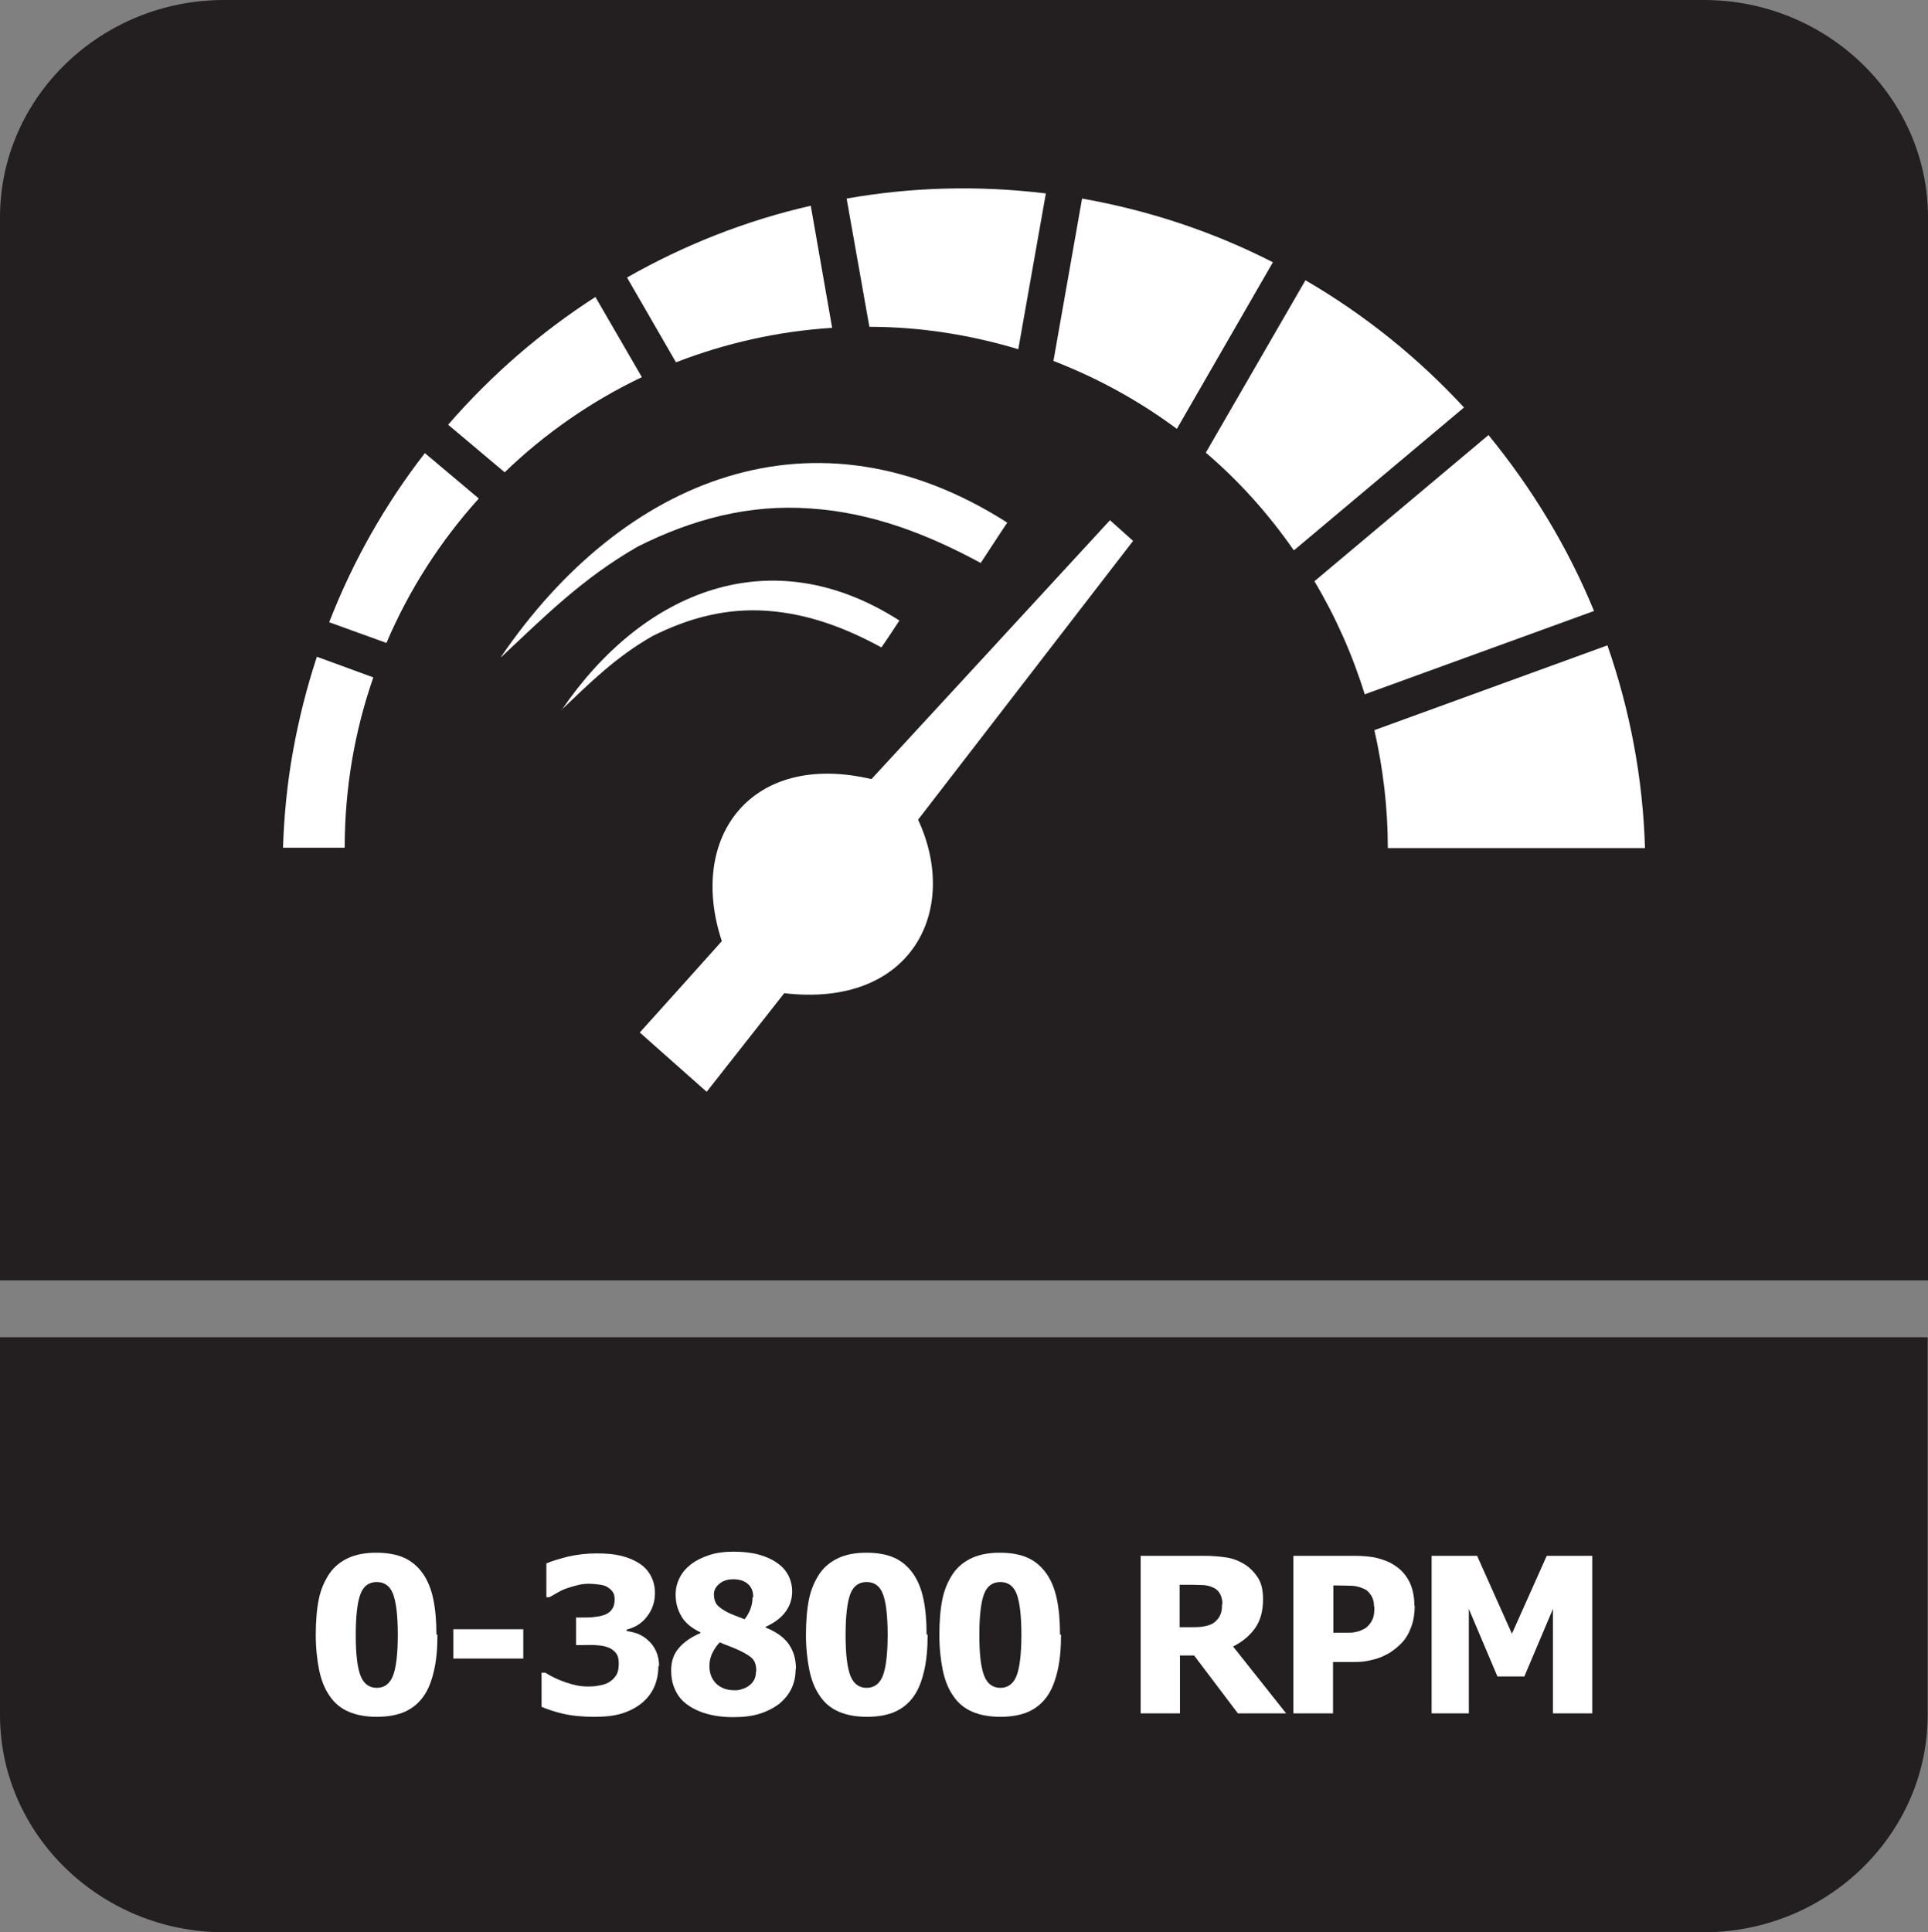
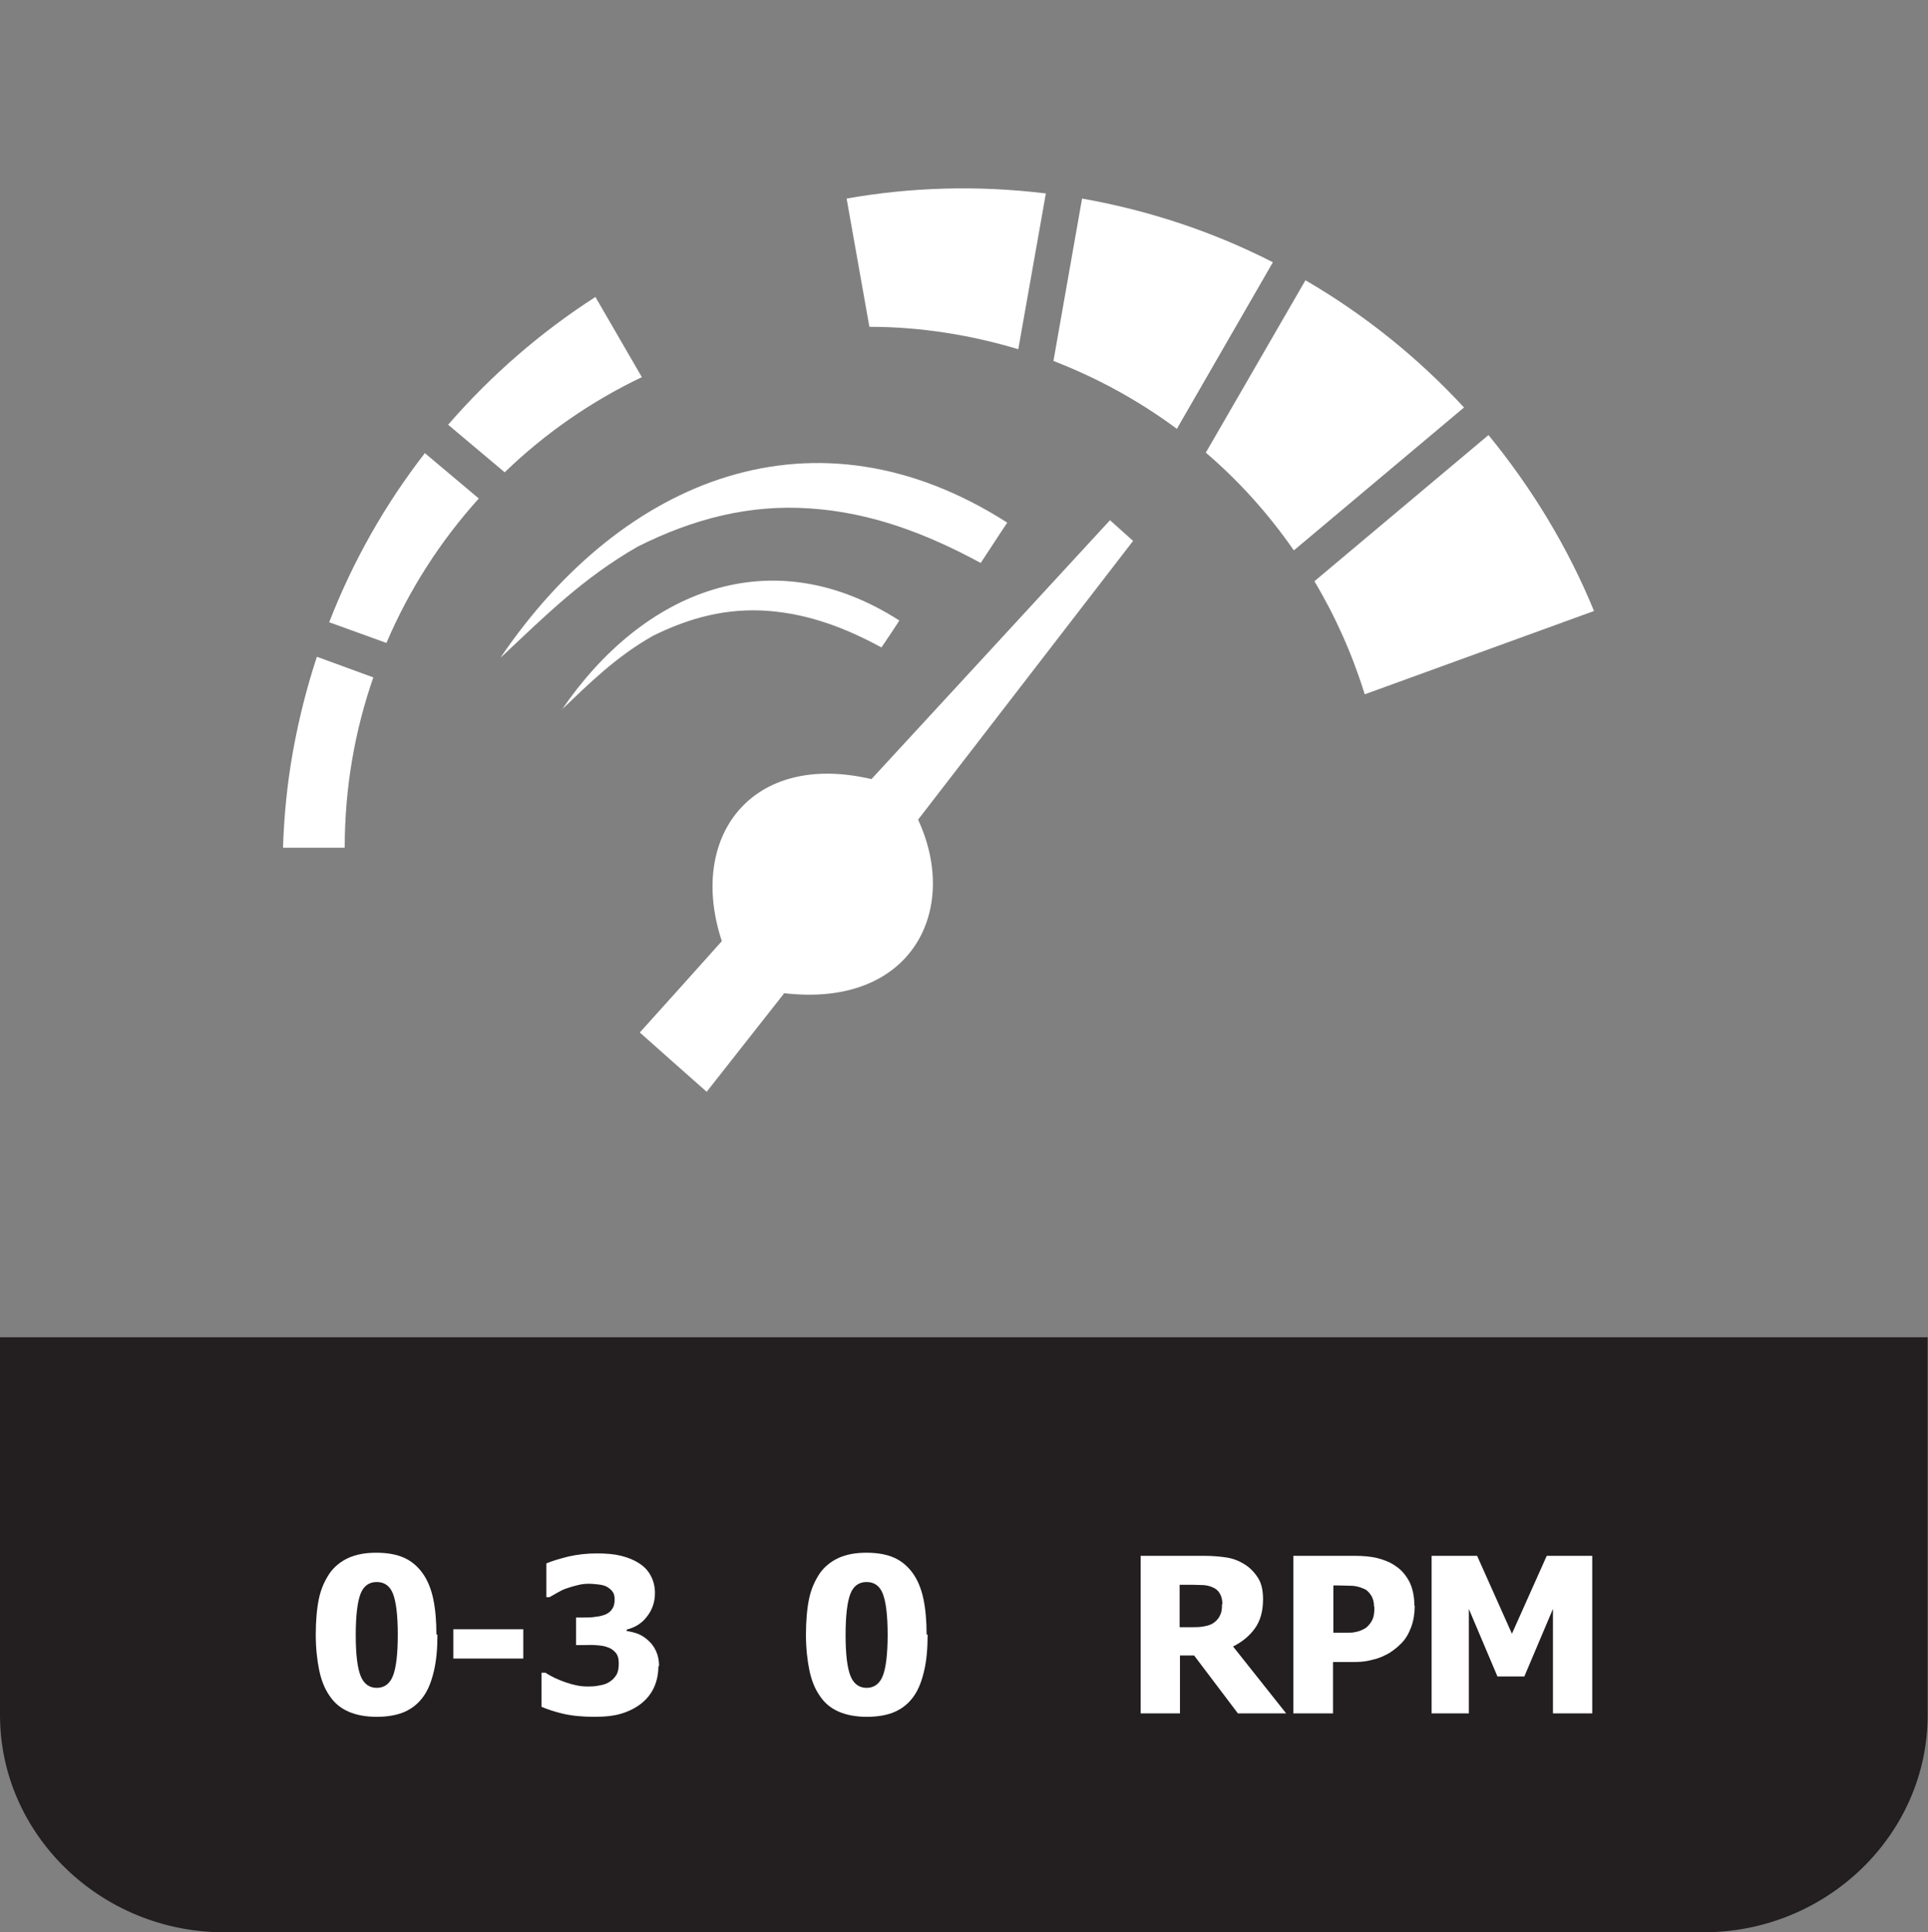
<svg xmlns="http://www.w3.org/2000/svg" id="Layer_2" data-name="Layer 2" viewBox="0 0 55.93 56.05">
  <rect x="0" y="0" width="55.93" height="56.05" fill="#808080" stroke="none" />
  <defs>
    <style>
      .cls-1 {
        fill: #fff;
      }

      .cls-2 {
        fill: #231f20;
        fill-rule: evenodd;
      }
    </style>
  </defs>
  <g id="Layer_2-2" data-name="Layer 2">
    <g>
      <path class="cls-2" d="M55.92,41.58v8.17c0,3.46-2.92,6.3-6.5,6.3H6.5c-3.57,0-6.5-2.83-6.5-6.3v-10.96h55.92v2.79Z" />
-       <path class="cls-2" d="M6.5,0h42.93c3.57,0,6.5,2.83,6.5,6.3v30.84H0V6.3C0,2.83,2.92,0,6.5,0" />
      <g>
        <path class="cls-1" d="M12.69,47.42c0,.39-.03.74-.1,1.04s-.16.54-.3.74c-.14.2-.32.35-.54.45s-.5.15-.82.15-.59-.05-.82-.15-.41-.25-.55-.46c-.14-.2-.24-.45-.3-.74-.06-.29-.1-.64-.1-1.03s.03-.75.09-1.04.17-.53.31-.74c.14-.2.33-.35.55-.45.22-.1.49-.15.8-.15.33,0,.6.05.82.15.22.1.4.26.54.46.14.2.24.45.3.74.06.29.09.63.09,1.02ZM11.54,47.42c0-.56-.05-.96-.14-1.19-.09-.23-.25-.34-.47-.34s-.38.11-.47.34c-.09.23-.14.63-.14,1.2s.05.95.14,1.18c.09.23.25.35.47.35s.38-.12.47-.35c.09-.23.14-.63.14-1.19Z" />
        <path class="cls-1" d="M15.18,48.11h-2.03v-.85h2.03v.85Z" />
        <path class="cls-1" d="M19.1,48.32c0,.22-.04.43-.12.61-.08.18-.2.34-.36.47-.16.13-.35.23-.57.3-.22.07-.48.1-.8.1-.36,0-.66-.03-.92-.09-.25-.06-.46-.13-.62-.2v-.99h.11c.17.11.36.2.59.28.23.08.43.12.62.12.11,0,.23,0,.36-.03.13-.02.24-.06.33-.13.07-.05.12-.11.17-.19.04-.08.06-.18.06-.32s-.03-.24-.09-.31c-.06-.07-.14-.13-.24-.16-.1-.04-.22-.05-.35-.06s-.26,0-.36,0h-.2v-.8h.18c.14,0,.27,0,.38-.02.12-.01.22-.04.3-.07.08-.04.15-.09.19-.16.05-.07.07-.16.07-.28,0-.09-.02-.17-.06-.22-.04-.06-.1-.1-.16-.14-.07-.04-.16-.06-.26-.07-.1-.01-.18-.02-.25-.02-.11,0-.23.01-.34.04-.12.03-.23.06-.34.1-.09.03-.18.08-.27.13-.09.05-.16.09-.21.12h-.09v-.98c.16-.07.37-.13.64-.2.27-.06.54-.09.82-.09s.51.02.71.07c.2.05.37.12.51.21.16.1.27.22.35.37s.12.32.12.5c0,.26-.08.49-.23.68-.15.2-.35.32-.59.38v.04c.11.02.21.04.32.08.1.04.2.1.3.19.09.08.17.18.23.31.06.13.09.28.09.45Z" />
-         <path class="cls-1" d="M23.08,48.43c0,.2-.04.38-.12.55-.08.17-.2.31-.35.44-.16.12-.35.22-.57.29-.22.07-.48.1-.77.1-.31,0-.58-.04-.81-.11-.23-.07-.42-.17-.57-.29-.15-.12-.25-.26-.32-.43-.07-.16-.1-.34-.1-.52,0-.26.07-.48.22-.65.14-.17.35-.32.63-.44v-.02c-.27-.13-.46-.29-.56-.48-.11-.19-.16-.39-.16-.62,0-.17.04-.33.11-.47.07-.15.18-.28.33-.4.14-.11.32-.2.53-.27s.45-.1.72-.1c.28,0,.53.03.74.09s.38.14.52.24c.14.1.25.22.32.36.07.14.11.3.11.46,0,.22-.06.41-.19.59-.13.18-.32.32-.58.44v.02c.3.12.53.28.67.48.14.2.21.44.21.72ZM21.94,48.48c0-.15-.03-.26-.09-.34-.06-.08-.2-.17-.41-.27-.06-.03-.14-.06-.26-.11-.11-.04-.21-.08-.3-.12-.08.08-.15.18-.21.3-.06.12-.09.25-.09.39,0,.21.07.38.2.51.14.13.31.19.53.19.06,0,.13,0,.2-.03.08-.02.14-.05.2-.09.07-.05.12-.1.16-.17s.06-.15.06-.26ZM21.85,46.32c0-.16-.05-.28-.15-.37-.1-.09-.24-.14-.42-.14s-.3.04-.41.13-.16.19-.16.31.03.22.09.3c.06.07.16.14.29.21.06.03.12.06.2.09.08.03.18.07.31.12.08-.1.14-.21.17-.3.04-.1.06-.21.06-.33Z" />
        <path class="cls-1" d="M26.91,47.42c0,.39-.03.74-.1,1.04s-.16.54-.3.74c-.14.2-.32.35-.54.45s-.5.15-.82.15-.59-.05-.82-.15-.41-.25-.55-.46c-.14-.2-.24-.45-.3-.74-.06-.29-.1-.64-.1-1.03s.03-.75.09-1.04.17-.53.31-.74c.14-.2.33-.35.55-.45.22-.1.49-.15.8-.15.33,0,.6.05.82.15.22.1.4.26.54.46.14.2.24.45.3.74.06.29.09.63.09,1.02ZM25.75,47.42c0-.56-.05-.96-.14-1.19-.09-.23-.25-.34-.47-.34s-.38.11-.47.34c-.09.23-.14.63-.14,1.2s.05.95.14,1.18c.09.23.25.35.47.35s.38-.12.47-.35c.09-.23.14-.63.14-1.19Z" />
-         <path class="cls-1" d="M30.78,47.42c0,.39-.03.74-.1,1.04s-.16.54-.3.74c-.14.2-.32.35-.54.45s-.5.15-.82.15-.59-.05-.82-.15-.41-.25-.55-.46c-.14-.2-.24-.45-.3-.74-.06-.29-.1-.64-.1-1.03s.03-.75.09-1.04.17-.53.31-.74c.14-.2.33-.35.55-.45.22-.1.49-.15.8-.15.33,0,.6.05.82.15.22.1.4.26.54.46.14.2.24.45.3.74.06.29.09.63.09,1.02ZM29.63,47.42c0-.56-.05-.96-.14-1.19-.09-.23-.25-.34-.47-.34s-.38.11-.47.34c-.09.23-.14.63-.14,1.2s.05.95.14,1.18c.09.23.25.35.47.35s.38-.12.47-.35c.09-.23.14-.63.14-1.19Z" />
        <path class="cls-1" d="M37.31,49.7h-1.4l-1.27-1.68h-.41v1.68h-1.14v-4.57h1.84c.25,0,.47.02.66.05.19.03.36.1.52.2.16.1.29.24.39.4.1.16.14.37.14.61,0,.35-.08.63-.24.85s-.37.39-.63.52l1.54,1.94ZM35.46,46.53c0-.11-.02-.21-.07-.3s-.12-.15-.22-.19c-.07-.03-.15-.05-.24-.06-.09,0-.2-.01-.33-.01h-.38v1.23h.33c.16,0,.29,0,.41-.03.11-.02.21-.06.28-.12.07-.06.13-.13.16-.21.04-.08.05-.18.05-.31Z" />
        <path class="cls-1" d="M41.04,46.58c0,.21-.03.42-.1.61-.07.19-.16.35-.29.48-.08.08-.16.15-.26.22-.09.07-.2.12-.31.17-.11.05-.24.08-.37.11s-.28.04-.44.04h-.6v1.49h-1.15v-4.57h1.77c.26,0,.49.02.68.07.19.05.37.12.52.23.17.11.3.27.4.46.09.19.14.42.14.68ZM39.86,46.6c0-.13-.03-.24-.09-.33-.06-.09-.13-.16-.22-.19-.11-.05-.21-.07-.31-.08-.1,0-.23-.01-.4-.01h-.16v1.37h.08c.11,0,.21,0,.31,0,.1,0,.18,0,.25-.02.06-.01.13-.03.19-.06.07-.03.12-.06.16-.1.08-.08.13-.16.16-.24.03-.08.04-.19.04-.33Z" />
        <path class="cls-1" d="M46.19,49.7h-1.14v-3.03l-.83,1.96h-.78l-.83-1.96v3.03h-1.08v-4.57h1.32l1.01,2.26,1.01-2.26h1.32v4.57Z" />
      </g>
      <g>
        <g>
          <path class="cls-1" d="M26.63,23.77c1.23,2.64-.19,5.47-3.88,5.04-.7.89-1.43,1.82-2.25,2.86-.66-.58-1.25-1.11-1.94-1.72.83-.92,1.62-1.8,2.38-2.65-1-3.02.85-5.52,4.34-4.7,2.28-2.47,4.58-4.97,6.92-7.51.25.22.43.39.67.6-2.11,2.74-4.19,5.43-6.24,8.09Z" />
          <path class="cls-1" d="M14.53,19.06c3.55-5.21,9.12-7.46,14.69-3.9-.25.37-.49.75-.77,1.17-1.57-.85-3.17-1.46-4.93-1.58-1.79-.13-3.43.31-5.01,1.1-1.61.92-2.72,2.04-3.97,3.21Z" />
          <path class="cls-1" d="M16.29,20.6c2.37-3.48,6.09-4.98,9.8-2.6-.16.25-.33.5-.52.78-1.05-.57-2.11-.97-3.29-1.06-1.2-.09-2.29.2-3.35.73-1.07.61-1.82,1.36-2.65,2.15Z" />
        </g>
        <g>
          <path class="cls-1" d="M12.32,13.15c-1.14,1.47-2.08,3.12-2.77,4.9l1.66.6c.66-1.55,1.57-2.96,2.68-4.19l-1.57-1.32Z" />
-           <path class="cls-1" d="M47.72,24.6c-.06-2.04-.44-4.01-1.09-5.88l-6.76,2.46c.25,1.1.39,2.24.39,3.42h7.47Z" />
          <path class="cls-1" d="M9.19,19.06c-.29.88-.52,1.79-.69,2.73-.17.94-.26,1.88-.29,2.8h1.79c0-1.73.29-3.39.83-4.94l-1.64-.6Z" />
          <path class="cls-1" d="M17.28,8.61c-1.59,1.02-3.03,2.27-4.28,3.71l1.64,1.38c1.16-1.12,2.51-2.06,3.98-2.76l-1.35-2.33Z" />
          <path class="cls-1" d="M46.24,17.72c-.76-1.85-1.8-3.56-3.06-5.1l-5.05,4.24c.61,1.02,1.1,2.12,1.46,3.28l6.66-2.42Z" />
-           <path class="cls-1" d="M23.51,5.97c-1.88.43-3.67,1.14-5.32,2.08l1.42,2.46c1.42-.55,2.94-.9,4.53-1l-.62-3.54Z" />
          <path class="cls-1" d="M30.33,5.61c-1.97-.24-3.91-.18-5.77.15l.66,3.72c1.5,0,2.95.24,4.32.65l.8-4.52Z" />
          <path class="cls-1" d="M36.93,7.61c-1.7-.87-3.56-1.5-5.54-1.85l-.83,4.71c1.29.5,2.49,1.16,3.58,1.97l2.79-4.84Z" />
          <path class="cls-1" d="M37.54,15.96l4.93-4.14c-1.33-1.44-2.88-2.69-4.6-3.69l-2.89,5c.97.83,1.82,1.78,2.55,2.83Z" />
        </g>
      </g>
    </g>
  </g>
</svg>